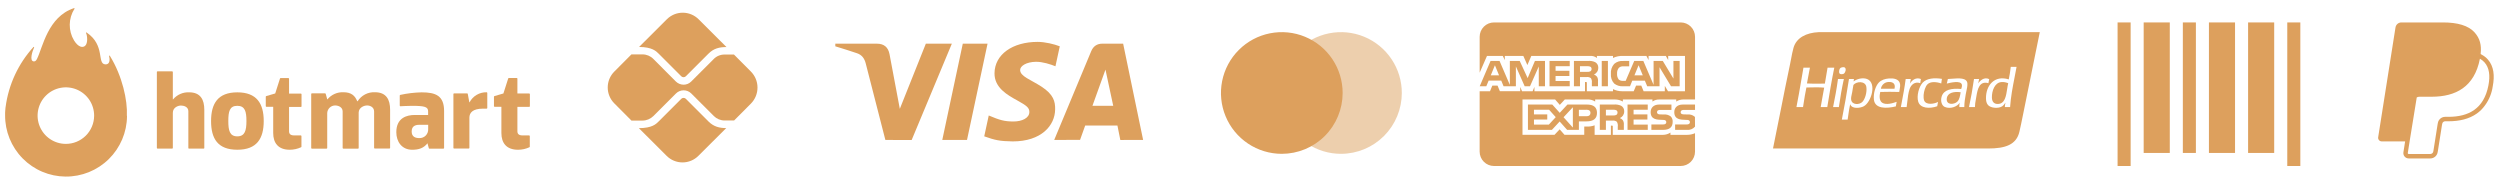
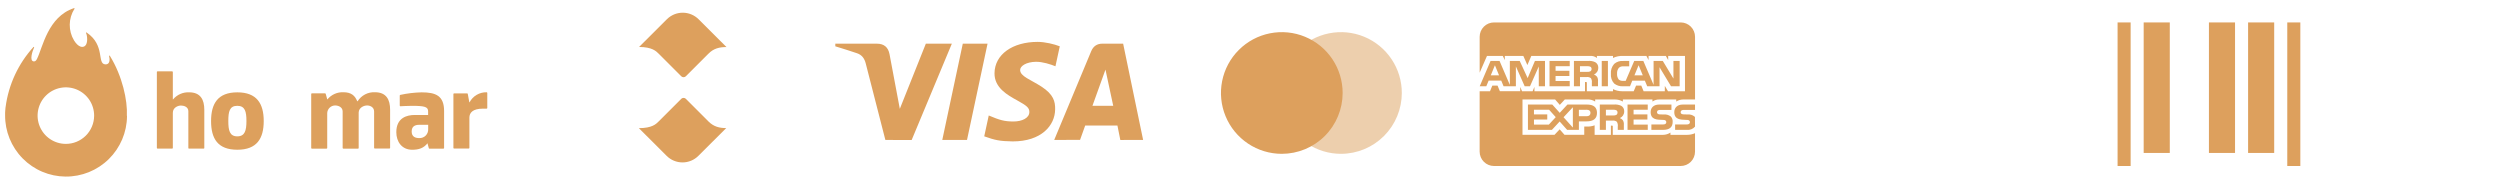
<svg xmlns="http://www.w3.org/2000/svg" width="257" height="19" viewBox="0 0 257 19" fill="none">
-   <path d="M255.01 5.55C255.115 4.614 254.929 3.949 254.397 3.343C253.759 2.617 252.609 2.306 251.135 2.306H246.861C246.715 2.306 246.575 2.358 246.464 2.452C246.353 2.547 246.28 2.678 246.257 2.821L244.476 14.11C244.468 14.162 244.471 14.216 244.485 14.267C244.5 14.318 244.525 14.366 244.56 14.406C244.594 14.446 244.637 14.479 244.685 14.501C244.733 14.523 244.786 14.535 244.839 14.535H247.247L247.071 15.653C247.058 15.731 247.063 15.811 247.084 15.888C247.106 15.964 247.144 16.035 247.195 16.095C247.247 16.155 247.311 16.204 247.383 16.237C247.455 16.27 247.533 16.287 247.612 16.287H249.837C250.212 16.287 250.53 16.017 250.59 15.649L250.612 15.535L251.031 12.876L251.058 12.733L251.059 12.727C251.07 12.654 251.107 12.588 251.163 12.541C251.218 12.493 251.289 12.467 251.363 12.467H251.695C252.801 12.467 253.814 12.243 254.618 11.672C254.949 11.436 255.24 11.145 255.485 10.794C255.893 10.226 256.157 9.568 256.254 8.876C256.466 7.787 256.368 6.817 255.756 6.12C255.568 5.909 255.343 5.735 255.092 5.604L255.01 5.55ZM248.442 10.013C248.528 9.967 248.624 9.944 248.722 9.944H249.977C252.441 9.944 254.369 8.944 254.933 6.05L254.936 6.036C255.125 6.144 255.285 6.272 255.414 6.419C255.892 6.963 256.008 7.76 255.808 8.787C255.57 10.007 255.051 10.803 254.355 11.298C253.654 11.796 252.745 12.01 251.696 12.01H251.364C251.182 12.01 251.007 12.074 250.868 12.192C250.73 12.309 250.638 12.472 250.609 12.652L250.583 12.795L250.164 15.454L250.143 15.567L250.142 15.571C250.13 15.643 250.093 15.709 250.038 15.756C249.982 15.804 249.911 15.83 249.838 15.83H247.613C247.6 15.83 247.586 15.827 247.574 15.821C247.562 15.816 247.551 15.807 247.542 15.797C247.534 15.787 247.527 15.775 247.524 15.762C247.52 15.749 247.519 15.735 247.521 15.722L247.703 14.569L248.442 10.013Z" fill="#DDA05D" />
-   <path fill-rule="evenodd" clip-rule="evenodd" d="M186.951 3.306H189.793H209.689C209.223 5.604 208.767 7.851 208.312 10.09C208.216 10.56 208.121 11.031 208.025 11.501C208.004 11.607 207.982 11.714 207.96 11.821C207.841 12.413 207.72 13.008 207.595 13.543C207.278 14.903 206.103 15.265 204.393 15.265H182.265C182.529 13.997 182.786 12.701 183.043 11.397C183.357 9.806 183.674 8.204 184.012 6.626C184.053 6.43 184.091 6.23 184.129 6.03C184.2 5.652 184.271 5.273 184.372 4.917C184.668 3.872 185.695 3.365 186.951 3.306ZM200.129 10.119C200.041 10.838 200.902 10.753 201.209 10.452C201.436 10.229 201.499 9.833 201.551 9.511C201.552 9.501 201.554 9.491 201.555 9.481C200.852 9.394 200.202 9.521 200.129 10.119ZM200.17 8.429C200.195 8.328 200.221 8.228 200.24 8.121C200.366 8.117 200.511 8.106 200.663 8.093C201.358 8.037 202.212 7.968 202.248 8.593C202.261 8.824 202.207 9.075 202.151 9.333C202.126 9.446 202.101 9.56 202.082 9.675C202.079 9.693 202.075 9.711 202.072 9.729C202 10.15 201.935 10.535 201.929 11.007H201.417C201.409 10.837 201.433 10.699 201.459 10.563C201.213 10.957 200.504 11.243 199.921 10.993C199.619 10.863 199.461 10.398 199.603 9.925C199.815 9.218 200.621 9.054 201.611 9.148L201.612 9.144C201.656 9.023 201.715 8.858 201.68 8.704C201.575 8.234 200.48 8.504 200.129 8.593C200.142 8.537 200.156 8.483 200.17 8.429ZM204.768 10.036C204.778 10.448 204.977 10.696 205.378 10.688C206.105 10.672 206.225 9.883 206.336 9.151C206.368 8.94 206.399 8.733 206.444 8.551C206.225 8.476 206.009 8.406 205.71 8.44C205.068 8.512 204.752 9.314 204.768 10.036ZM206.5 8.162C206.588 7.752 206.656 7.32 206.707 6.872L207.303 6.872C207.237 7.248 207.165 7.617 207.092 7.987C206.903 8.955 206.713 9.924 206.638 11.007H206.098C206.1 10.891 206.117 10.79 206.135 10.689C206.141 10.652 206.148 10.614 206.153 10.577C206.146 10.552 206.117 10.6 206.086 10.649C206.071 10.674 206.056 10.699 206.043 10.715C205.991 10.78 205.912 10.873 205.835 10.924C205.435 11.187 204.643 11.112 204.367 10.799C204.206 10.617 204.162 10.362 204.159 10.105C204.143 8.776 205.039 7.699 206.5 8.162ZM190.296 10.23C190.358 10.799 191.141 10.804 191.46 10.466C191.724 10.186 191.943 9.494 191.861 8.939C191.768 8.301 190.846 8.347 190.532 8.731C190.505 8.864 190.483 9.003 190.46 9.148C190.443 9.252 190.426 9.358 190.407 9.467C190.394 9.539 190.378 9.612 190.361 9.685C190.319 9.869 190.277 10.052 190.296 10.23ZM190.546 8.373C190.812 8.158 191.427 7.931 191.931 8.121C192.968 8.511 192.371 10.505 191.598 10.924C191.223 11.127 190.336 11.227 190.2 10.701C190.117 11.043 190.065 11.414 190.012 11.784C189.988 11.956 189.964 12.128 189.936 12.297H189.341C189.608 10.928 189.861 9.544 190.075 8.121H190.587C190.585 8.167 190.576 8.206 190.566 8.246C190.557 8.285 190.548 8.324 190.546 8.371V8.373ZM190.546 8.373C190.544 8.374 190.543 8.375 190.541 8.377C190.538 8.379 190.535 8.382 190.532 8.384C190.54 8.384 190.547 8.382 190.546 8.373ZM193.357 9.12H194.756C194.883 8.584 194.575 8.41 194.146 8.426C193.691 8.444 193.401 8.798 193.357 9.12ZM193.135 8.495C193.394 8.223 193.758 8.099 194.188 8.065C194.679 8.027 195.161 8.129 195.296 8.523C195.373 8.747 195.326 8.989 195.281 9.223C195.265 9.301 195.251 9.378 195.24 9.453C194.597 9.436 193.93 9.432 193.288 9.453C193.188 9.879 193.19 10.369 193.496 10.563C193.9 10.819 194.584 10.613 194.977 10.466C194.968 10.525 194.956 10.583 194.944 10.64C194.924 10.736 194.904 10.832 194.894 10.937C193.939 11.171 192.744 11.205 192.637 10.244C192.562 9.57 192.818 8.83 193.135 8.495ZM188.939 8.162C188.938 8.143 188.937 8.123 188.953 8.121H189.549C189.343 9.048 189.179 10.017 189.036 11.007H188.441C188.63 10.082 188.808 9.146 188.939 8.162ZM203.356 8.579C203.527 8.313 203.965 7.871 204.491 8.135C204.468 8.21 204.454 8.295 204.44 8.38C204.431 8.438 204.421 8.496 204.408 8.551C203.476 8.287 203.289 9.165 203.162 9.966C203.146 10.066 203.129 10.158 203.113 10.248C203.068 10.498 203.026 10.726 203.023 11.007H202.414C202.614 10.073 202.785 9.112 202.927 8.121H203.453C203.431 8.188 203.419 8.265 203.407 8.342C203.394 8.425 203.381 8.508 203.356 8.579ZM197.747 9.772C197.733 9.95 197.748 10.185 197.802 10.327C197.991 10.816 198.804 10.701 199.229 10.479C199.216 10.542 199.205 10.607 199.194 10.672C199.18 10.758 199.165 10.843 199.146 10.924C198.368 11.193 197.407 11.155 197.193 10.452C197.01 9.851 197.269 8.897 197.664 8.482C198.068 8.057 198.829 7.976 199.631 8.107C199.622 8.171 199.612 8.234 199.601 8.296C199.586 8.388 199.57 8.48 199.561 8.579C199.072 8.407 198.459 8.357 198.149 8.662C197.924 8.883 197.778 9.371 197.747 9.772ZM196.335 8.606C196.527 8.268 196.942 7.907 197.47 8.121C197.463 8.187 197.45 8.247 197.438 8.307C197.422 8.385 197.405 8.462 197.401 8.551C196.842 8.351 196.455 8.717 196.307 9.148C196.175 9.532 196.118 10.029 196.067 10.487C196.046 10.669 196.026 10.846 196.002 11.007H195.407C195.431 10.881 195.455 10.756 195.479 10.63C195.636 9.809 195.794 8.988 195.905 8.121H196.431C196.417 8.185 196.406 8.252 196.394 8.318C196.378 8.417 196.361 8.517 196.335 8.606ZM187.596 8.593C187.692 8.051 187.788 7.508 187.873 6.955L188.565 6.955C188.293 8.274 188.063 9.634 187.845 11.007H187.167C187.228 10.62 187.299 10.243 187.37 9.866C187.424 9.582 187.477 9.298 187.527 9.009C187.022 8.961 186.404 8.977 185.861 8.991C185.806 8.992 185.752 8.994 185.699 8.995C185.579 9.546 185.489 10.128 185.399 10.709C185.383 10.808 185.368 10.908 185.352 11.007H184.674C184.859 10.085 185.02 9.14 185.181 8.194C185.251 7.781 185.321 7.367 185.394 6.955H186.059C186.003 7.218 185.956 7.487 185.908 7.757C185.86 8.034 185.811 8.31 185.754 8.579C186.228 8.614 186.724 8.606 187.218 8.598C187.345 8.596 187.47 8.594 187.596 8.593ZM189.659 6.955C189.834 7.111 189.681 7.484 189.562 7.566C189.487 7.618 189.233 7.678 189.119 7.566C189.003 7.451 189.072 7.141 189.147 7.039C189.194 6.975 189.263 6.934 189.382 6.914C189.511 6.892 189.604 6.906 189.659 6.955Z" fill="#DDA05D" />
  <path d="M172.772 17.065H153.583C153.192 17.065 152.817 16.909 152.54 16.632C152.263 16.356 152.107 15.98 152.107 15.589V9.38H153.171L153.411 8.799H153.948L154.187 9.377H156.279V8.937L156.466 9.38H157.552L157.739 8.93V9.379H162.938V8.429H163.036C163.106 8.432 163.127 8.438 163.127 8.555V9.38H165.816V9.159C166.091 9.299 166.415 9.381 166.759 9.381L166.817 9.38H166.814H167.946L168.188 8.802H168.725L168.962 9.38H171.143V8.83L171.472 9.38H173.216V5.749H171.49V6.178L171.248 5.749H169.473V6.178L169.251 5.749H166.855C166.492 5.731 166.13 5.805 165.804 5.966L165.817 5.961V5.749H164.163V5.961C163.963 5.803 163.711 5.728 163.457 5.75H163.46H157.419L157.014 6.688L156.598 5.75H154.695V6.178L154.485 5.75H152.861L152.109 7.472V3.782C152.109 3.39 152.265 3.015 152.542 2.738C152.818 2.461 153.194 2.306 153.585 2.306H172.774C173.165 2.306 173.54 2.461 173.817 2.738C174.094 3.015 174.25 3.39 174.25 3.782V10.227H173.098C173.079 10.226 173.057 10.226 173.036 10.226C172.769 10.226 172.521 10.306 172.314 10.443L172.319 10.44V10.227H170.616C170.349 10.212 170.086 10.288 169.868 10.442L169.872 10.439V10.226H166.83V10.439C166.581 10.299 166.3 10.225 166.014 10.226H165.99H163.984V10.439C163.722 10.271 163.411 10.197 163.101 10.227L163.107 10.226H160.861L160.347 10.782L159.866 10.226H156.512V13.86H159.804L160.333 13.295L160.832 13.86H162.861V13.009H163.144C163.416 13.02 163.687 12.975 163.941 12.876L163.927 12.881V13.861H165.6V12.915H165.681C165.783 12.915 165.793 12.918 165.793 13.022V13.862H170.877L170.939 13.863C171.231 13.863 171.502 13.776 171.729 13.626L171.723 13.629V13.862H173.336L173.413 13.863C173.715 13.863 174.002 13.801 174.263 13.688L174.248 13.694V15.589C174.248 15.981 174.093 16.356 173.816 16.633C173.539 16.91 173.164 17.065 172.772 17.065ZM165.087 13.351H164.461V10.746H165.898C166.157 10.722 166.419 10.766 166.656 10.873L166.646 10.869C166.839 10.975 166.967 11.177 166.967 11.408L166.966 11.449V11.447L166.967 11.471C166.967 11.77 166.786 12.027 166.528 12.139L166.523 12.14C166.647 12.185 166.75 12.26 166.827 12.358L166.828 12.359C166.915 12.503 166.951 12.672 166.932 12.838V12.835V13.35H166.307V13.024C166.337 12.847 166.301 12.664 166.207 12.511L166.209 12.514C166.144 12.465 166.07 12.429 165.991 12.41C165.912 12.39 165.829 12.386 165.749 12.399L165.753 12.399H165.087V13.351ZM165.087 11.284V11.869H165.844C165.95 11.879 166.058 11.86 166.155 11.814L166.151 11.816C166.191 11.79 166.223 11.755 166.246 11.714C166.268 11.672 166.28 11.626 166.28 11.579V11.565C166.283 11.518 166.272 11.471 166.25 11.43C166.227 11.389 166.194 11.354 166.152 11.332L166.151 11.331C166.058 11.289 165.955 11.272 165.853 11.282H165.856L165.087 11.284ZM159.537 13.35H157.072V10.746H159.575L160.341 11.6L161.133 10.746H163.121C163.827 10.746 164.17 11.027 164.17 11.604C164.17 12.191 163.815 12.477 163.088 12.477H162.31V13.349H161.1L160.334 12.489L159.537 13.35ZM161.69 11.025L160.734 12.052L161.69 13.113V11.025ZM157.693 12.289V12.807H159.223L159.93 12.043L159.25 11.284H157.692V11.758H159.059V12.289L157.693 12.289ZM162.31 11.285V11.948H163.114C163.36 11.948 163.501 11.822 163.501 11.603C163.501 11.394 163.369 11.284 163.12 11.284L162.31 11.285ZM173.403 13.351H172.202V12.792H173.398C173.488 12.804 173.579 12.78 173.651 12.726C173.674 12.705 173.692 12.68 173.705 12.651C173.717 12.622 173.724 12.591 173.724 12.559V12.557V12.549C173.724 12.518 173.717 12.487 173.704 12.459C173.691 12.431 173.672 12.406 173.648 12.386C173.584 12.34 173.506 12.319 173.428 12.328L173.314 12.324C172.752 12.309 172.116 12.292 172.116 11.522C172.116 11.146 172.35 10.746 173.008 10.746H174.248V11.301H173.114C173.026 11.291 172.938 11.309 172.86 11.351L172.863 11.35C172.832 11.37 172.808 11.398 172.792 11.431C172.776 11.463 172.769 11.499 172.772 11.536V11.542C172.772 11.583 172.785 11.624 172.81 11.657C172.834 11.691 172.868 11.716 172.908 11.729L172.909 11.729C172.987 11.754 173.068 11.764 173.15 11.759H173.148L173.486 11.768C173.74 11.742 173.995 11.818 174.194 11.979L174.192 11.977C174.21 11.992 174.226 12.008 174.24 12.026L174.241 12.027L174.248 13.018C174.145 13.139 174.013 13.232 173.865 13.29C173.717 13.348 173.557 13.369 173.399 13.351L173.403 13.351ZM170.975 13.351H169.762V12.792H170.969C171.059 12.803 171.15 12.78 171.224 12.726L171.223 12.727C171.245 12.706 171.264 12.68 171.276 12.651C171.289 12.622 171.295 12.591 171.295 12.559V12.557V12.553C171.295 12.521 171.288 12.49 171.275 12.461C171.262 12.432 171.243 12.407 171.219 12.386C171.155 12.34 171.075 12.319 170.996 12.328H170.997L170.883 12.324C170.323 12.309 169.687 12.292 169.687 11.522C169.687 11.146 169.921 10.746 170.577 10.746H171.824V11.301H170.683C170.596 11.291 170.508 11.309 170.431 11.351L170.433 11.35C170.401 11.372 170.375 11.403 170.359 11.438C170.343 11.474 170.336 11.514 170.34 11.553C170.345 11.591 170.359 11.629 170.383 11.66C170.406 11.691 170.438 11.716 170.474 11.731L170.475 11.731C170.554 11.756 170.637 11.766 170.719 11.761H170.718L171.053 11.77C171.309 11.745 171.564 11.821 171.765 11.981L171.763 11.979C171.831 12.054 171.882 12.141 171.914 12.237C171.946 12.332 171.958 12.433 171.949 12.533V12.53C171.951 13.073 171.622 13.35 170.973 13.35L170.975 13.351ZM169.389 13.351H167.31V10.745H169.387V11.284H167.932V11.757H169.354V12.288H167.932V12.806L169.389 12.808V13.349V13.351ZM170.601 8.87H169.333L169.091 8.29H167.798L167.563 8.87H166.835C166.508 8.888 166.186 8.784 165.93 8.581L165.933 8.582C165.811 8.448 165.719 8.29 165.661 8.118C165.604 7.946 165.584 7.764 165.601 7.583L165.6 7.588C165.584 7.404 165.606 7.219 165.664 7.044C165.722 6.869 165.815 6.707 165.937 6.569L165.936 6.57C166.065 6.457 166.216 6.372 166.38 6.32C166.543 6.268 166.715 6.25 166.886 6.268L166.881 6.267H167.484V6.822H166.893C166.807 6.811 166.719 6.819 166.636 6.846C166.553 6.873 166.477 6.917 166.414 6.977C166.283 7.145 166.219 7.356 166.235 7.569V7.566C166.216 7.785 166.277 8.003 166.408 8.18L166.406 8.177C166.529 8.277 166.685 8.325 166.842 8.311H166.84H167.119L167.999 6.263H168.934L169.988 8.723V6.263H170.935L172.029 8.076V6.263H172.668V8.866H171.78L170.6 6.911V8.866L170.601 8.87ZM168.449 6.707L168.02 7.745H168.879L168.449 6.707ZM162.422 8.869H161.8V6.265H163.232C163.493 6.238 163.757 6.282 163.995 6.394L163.986 6.39C164.081 6.443 164.161 6.52 164.217 6.615C164.272 6.709 164.302 6.816 164.302 6.926L164.301 6.969V6.967V6.986C164.301 7.128 164.26 7.267 164.183 7.386C164.106 7.506 163.996 7.6 163.866 7.659L163.861 7.661C163.985 7.707 164.089 7.782 164.168 7.878L164.17 7.88C164.257 8.024 164.294 8.194 164.272 8.361L164.273 8.357V8.868H163.645L163.643 8.54V8.491C163.665 8.33 163.629 8.167 163.542 8.03L163.544 8.033C163.479 7.985 163.405 7.951 163.326 7.932C163.248 7.913 163.166 7.909 163.087 7.922L163.09 7.921H162.423V8.868L162.422 8.869ZM162.422 6.807V7.385H163.178C163.284 7.397 163.392 7.377 163.488 7.33L163.485 7.331C163.524 7.307 163.557 7.273 163.58 7.233C163.602 7.193 163.614 7.148 163.614 7.102V7.084C163.617 7.038 163.606 6.992 163.583 6.951C163.56 6.91 163.526 6.877 163.484 6.856L163.483 6.855C163.389 6.815 163.287 6.798 163.186 6.806L162.422 6.807ZM155.832 8.869H154.567L154.328 8.288H153.032L152.791 8.869H152.114L153.229 6.265H154.154L155.212 8.729V6.265H156.227L157.042 8.031L157.79 6.265H158.826V8.868H158.187L158.186 6.831L157.283 8.868H156.737L155.833 6.828V8.868L155.832 8.869ZM153.677 6.707L153.253 7.745H154.103L153.677 6.707ZM165.293 8.868H164.659V6.265H165.294V8.868L165.293 8.868ZM161.366 8.868H159.291V6.265H161.369V6.806H159.913V7.276H161.334V7.81H159.912V8.33H161.368V8.868L161.366 8.868Z" fill="#DDA05D" />
  <path d="M217.687 2.306H219.029V17.065H217.687V2.306Z" fill="#DDA05D" />
-   <path d="M224.396 2.306H225.738V15.723H224.396V2.306Z" fill="#DDA05D" />
+   <path d="M224.396 2.306H225.738V15.723V2.306Z" fill="#DDA05D" />
  <path d="M220.37 2.306H223.054V15.723H220.37V2.306Z" fill="#DDA05D" />
  <path d="M227.078 2.306H229.762V15.723H227.078V2.306Z" fill="#DDA05D" />
  <path d="M231.104 2.306H233.787V15.723H231.104V2.306Z" fill="#DDA05D" />
  <path d="M235.132 2.306H236.474V17.065H235.132V2.306Z" fill="#DDA05D" />
  <path opacity="0.5" d="M137.853 15.814C136.616 15.814 135.407 15.448 134.378 14.761C133.349 14.073 132.548 13.097 132.074 11.954C131.601 10.811 131.476 9.553 131.718 8.34C131.959 7.127 132.554 6.012 133.429 5.137C134.304 4.262 135.418 3.667 136.631 3.425C137.844 3.184 139.102 3.307 140.245 3.78C141.388 4.254 142.365 5.055 143.052 6.084C143.74 7.112 144.107 8.321 144.107 9.558C144.105 11.216 143.446 12.807 142.273 13.98C141.101 15.152 139.511 15.812 137.853 15.814Z" fill="#DDA05D" />
  <path d="M131.769 15.814C130.532 15.814 129.323 15.447 128.294 14.76C127.266 14.073 126.464 13.096 125.991 11.953C125.517 10.81 125.394 9.552 125.635 8.339C125.876 7.126 126.472 6.011 127.347 5.137C128.221 4.262 129.336 3.666 130.549 3.425C131.762 3.184 133.02 3.307 134.163 3.781C135.306 4.254 136.283 5.056 136.97 6.084C137.657 7.113 138.024 8.322 138.024 9.559C138.022 11.218 137.363 12.808 136.19 13.98C135.018 15.153 133.428 15.812 131.769 15.814Z" fill="#DDA05D" />
  <path d="M16.126 15.207V7.406C16.126 7.396 16.127 7.387 16.131 7.378C16.134 7.369 16.14 7.361 16.146 7.354C16.153 7.348 16.161 7.342 16.17 7.339C16.179 7.335 16.188 7.334 16.198 7.334H17.696C17.715 7.334 17.733 7.342 17.746 7.355C17.76 7.368 17.767 7.387 17.767 7.406V10.217H17.79C17.992 9.977 18.246 9.786 18.533 9.66C18.82 9.534 19.132 9.476 19.445 9.49C20.625 9.49 21.003 10.261 21.003 11.284V15.207C21.003 15.217 21.002 15.226 20.998 15.235C20.994 15.244 20.989 15.251 20.982 15.258C20.976 15.265 20.968 15.27 20.959 15.274C20.951 15.277 20.941 15.279 20.932 15.279H19.434C19.424 15.279 19.415 15.277 19.406 15.274C19.398 15.27 19.39 15.265 19.383 15.258C19.377 15.251 19.371 15.244 19.368 15.235C19.364 15.226 19.362 15.217 19.362 15.207V11.429C19.362 10.986 18.901 10.85 18.605 10.85C18.31 10.85 17.767 11.043 17.767 11.597V15.207C17.767 15.226 17.76 15.245 17.746 15.258C17.733 15.271 17.715 15.279 17.696 15.279H16.198C16.179 15.279 16.16 15.271 16.147 15.258C16.134 15.245 16.126 15.226 16.126 15.207Z" fill="#DDA05D" />
-   <path d="M28.085 13.67V10.981H27.393C27.374 10.981 27.356 10.973 27.342 10.96C27.329 10.946 27.321 10.928 27.321 10.909V9.944C27.322 9.929 27.326 9.915 27.335 9.903C27.344 9.891 27.356 9.882 27.37 9.877L28.293 9.607L28.785 8.068C28.79 8.058 28.797 8.049 28.805 8.042C28.814 8.035 28.825 8.03 28.835 8.028H29.643C29.653 8.028 29.662 8.03 29.671 8.033C29.68 8.037 29.688 8.042 29.695 8.049C29.701 8.055 29.707 8.063 29.71 8.072C29.714 8.081 29.715 8.09 29.715 8.1V9.619H30.927C30.946 9.619 30.964 9.626 30.977 9.64C30.991 9.653 30.998 9.671 30.998 9.69V10.923C30.998 10.932 30.997 10.941 30.993 10.95C30.989 10.959 30.984 10.966 30.977 10.973C30.971 10.979 30.963 10.984 30.954 10.988C30.945 10.991 30.936 10.992 30.927 10.992H29.715V13.499C29.715 13.76 29.863 13.919 30.225 13.919H30.918C30.937 13.919 30.955 13.927 30.968 13.94C30.982 13.953 30.989 13.972 30.989 13.991C30.989 14.009 30.989 14.858 30.989 15.073C30.989 15.088 30.984 15.102 30.976 15.114C30.968 15.126 30.956 15.135 30.943 15.14C30.581 15.307 30.187 15.393 29.789 15.394C28.582 15.394 28.085 14.678 28.085 13.67Z" fill="#DDA05D" />
-   <path d="M51.543 13.67V10.981H50.851C50.832 10.981 50.814 10.974 50.8 10.96C50.787 10.947 50.779 10.928 50.779 10.909V9.945C50.779 9.93 50.784 9.915 50.793 9.903C50.802 9.891 50.814 9.882 50.828 9.878L51.751 9.608L52.243 8.068C52.248 8.054 52.257 8.042 52.269 8.033C52.281 8.024 52.295 8.02 52.31 8.02H53.118C53.127 8.019 53.136 8.021 53.145 8.024C53.154 8.028 53.162 8.033 53.169 8.04C53.176 8.047 53.181 8.055 53.184 8.063C53.188 8.072 53.19 8.082 53.189 8.091V9.61H54.401C54.42 9.61 54.438 9.617 54.452 9.631C54.465 9.644 54.472 9.663 54.472 9.682V10.914C54.472 10.923 54.471 10.933 54.467 10.941C54.463 10.95 54.458 10.957 54.452 10.964C54.445 10.97 54.437 10.976 54.428 10.979C54.419 10.982 54.41 10.984 54.401 10.983H53.189V13.499C53.189 13.76 53.337 13.919 53.699 13.919H54.392C54.411 13.919 54.429 13.927 54.442 13.941C54.456 13.954 54.463 13.972 54.463 13.991C54.463 14.009 54.463 14.859 54.463 15.074C54.463 15.088 54.459 15.102 54.45 15.114C54.442 15.126 54.431 15.135 54.417 15.141C54.055 15.307 53.661 15.394 53.263 15.395C52.04 15.395 51.543 14.679 51.543 13.67Z" fill="#DDA05D" />
  <path d="M31.992 15.209V9.669C31.992 9.659 31.994 9.65 31.998 9.642C32.001 9.633 32.007 9.625 32.013 9.618C32.02 9.612 32.028 9.606 32.036 9.603C32.045 9.599 32.054 9.597 32.064 9.597H33.416C33.431 9.598 33.446 9.602 33.458 9.611C33.47 9.62 33.479 9.632 33.483 9.646L33.64 10.209H33.663C33.863 9.969 34.115 9.778 34.401 9.652C34.687 9.526 34.997 9.468 35.309 9.482C36.115 9.482 36.502 9.844 36.719 10.405H36.766C36.954 10.108 37.218 9.865 37.531 9.703C37.843 9.541 38.194 9.465 38.545 9.482C39.725 9.482 40.103 10.253 40.103 11.275V15.2C40.103 15.219 40.096 15.237 40.083 15.25C40.069 15.264 40.051 15.271 40.032 15.271H38.529C38.51 15.271 38.492 15.264 38.479 15.25C38.465 15.237 38.458 15.219 38.458 15.2V11.456C38.458 11.012 38.04 10.841 37.744 10.841C37.403 10.841 36.895 11.059 36.872 11.557V15.209C36.872 15.218 36.871 15.228 36.867 15.236C36.864 15.245 36.858 15.253 36.852 15.26C36.845 15.267 36.837 15.272 36.828 15.275C36.819 15.279 36.81 15.281 36.8 15.28H35.293C35.274 15.28 35.257 15.272 35.244 15.258C35.231 15.245 35.224 15.227 35.224 15.209V11.456C35.224 11.012 34.781 10.841 34.457 10.841C34.246 10.84 34.042 10.921 33.889 11.068C33.736 11.214 33.646 11.415 33.638 11.626V15.209C33.638 15.227 33.631 15.245 33.618 15.258C33.605 15.272 33.587 15.28 33.569 15.28H32.066C32.056 15.281 32.047 15.279 32.038 15.275C32.029 15.272 32.021 15.267 32.014 15.26C32.007 15.254 32.002 15.245 31.998 15.237C31.994 15.228 31.992 15.218 31.992 15.209Z" fill="#DDA05D" />
  <path d="M41.094 10.853V9.823C41.095 9.807 41.101 9.791 41.111 9.779C41.122 9.766 41.136 9.758 41.152 9.754C41.873 9.597 42.607 9.51 43.345 9.493C44.797 9.493 45.653 9.844 45.653 11.411V15.211C45.653 15.23 45.646 15.248 45.632 15.261C45.619 15.275 45.601 15.282 45.582 15.282H44.148C44.133 15.282 44.118 15.277 44.105 15.267C44.093 15.258 44.085 15.244 44.081 15.229L43.927 14.668H43.991C43.583 15.236 43.04 15.395 42.375 15.395C41.309 15.395 40.741 14.567 40.741 13.59C40.741 12.115 41.819 11.82 42.625 11.82H44.01V11.446C44.01 10.984 43.663 10.88 42.348 10.88C41.791 10.88 41.194 10.924 41.168 10.924C41.149 10.924 41.131 10.917 41.117 10.903C41.103 10.89 41.095 10.872 41.094 10.853ZM44.007 12.829H43.107C42.629 12.829 42.32 13.011 42.32 13.521C42.32 14.07 42.715 14.195 43.093 14.195C43.216 14.202 43.339 14.182 43.454 14.138C43.569 14.094 43.674 14.027 43.761 13.94C43.848 13.852 43.916 13.748 43.96 13.633C44.004 13.518 44.023 13.395 44.017 13.272V12.81L44.007 12.829Z" fill="#DDA05D" />
  <path d="M46.61 15.209V9.669C46.61 9.651 46.618 9.633 46.63 9.62C46.643 9.606 46.661 9.599 46.68 9.598H48.018C48.035 9.598 48.051 9.603 48.064 9.614C48.076 9.625 48.085 9.639 48.088 9.656L48.247 10.517H48.27C48.438 10.199 48.69 9.934 48.999 9.752C49.309 9.57 49.663 9.477 50.022 9.485C50.041 9.485 50.059 9.492 50.073 9.506C50.086 9.519 50.093 9.537 50.093 9.556V11.098C50.093 11.117 50.086 11.136 50.073 11.149C50.059 11.162 50.041 11.17 50.022 11.17H49.639C48.607 11.17 48.254 11.583 48.254 12.093V15.2C48.254 15.219 48.247 15.236 48.234 15.25C48.221 15.263 48.203 15.271 48.185 15.272H46.687C46.668 15.273 46.65 15.267 46.636 15.256C46.622 15.244 46.613 15.227 46.61 15.209Z" fill="#DDA05D" />
  <path d="M21.698 12.443C21.698 10.638 22.402 9.493 24.399 9.493C26.395 9.493 27.111 10.647 27.111 12.443C27.111 14.239 26.407 15.393 24.399 15.393C22.391 15.393 21.698 14.26 21.698 12.443ZM23.471 12.443C23.471 13.419 23.614 14.017 24.394 14.017C25.174 14.017 25.334 13.419 25.334 12.443C25.334 11.467 25.188 10.878 24.394 10.878C23.6 10.878 23.471 11.467 23.471 12.443Z" fill="#DDA05D" />
  <path d="M13.042 11.881C13.121 10.336 12.581 7.811 11.297 5.745C11.263 5.692 11.205 5.713 11.216 5.768C11.302 6.082 11.323 6.652 10.824 6.618C9.938 6.558 10.854 4.66 8.908 3.345C8.901 3.338 8.892 3.334 8.882 3.333C8.872 3.333 8.862 3.336 8.854 3.342C8.846 3.348 8.841 3.357 8.839 3.367C8.837 3.377 8.839 3.387 8.844 3.395C8.977 3.649 9.056 4.441 8.749 4.711C8.502 4.928 8.056 4.87 7.611 4.157C7.315 3.665 7.162 3.1 7.17 2.526C7.177 1.952 7.345 1.391 7.655 0.907C7.692 0.847 7.641 0.824 7.599 0.838C4.922 1.722 4.386 4.88 3.816 6.029C3.722 6.223 3.638 6.322 3.475 6.313C2.988 6.281 3.338 5.24 3.507 4.877C3.511 4.869 3.511 4.859 3.508 4.85C3.506 4.84 3.5 4.832 3.492 4.827C3.484 4.822 3.475 4.819 3.465 4.82C3.456 4.821 3.447 4.825 3.44 4.831C1.877 6.549 0.878 8.703 0.575 11.006C0.575 10.953 0.552 11.195 0.538 11.373C0.538 11.442 0.534 11.512 0.525 11.583C0.525 11.666 0.525 11.749 0.525 11.834C0.511 13.496 1.158 15.095 2.323 16.28C3.488 17.465 5.077 18.138 6.738 18.152C8.4 18.166 9.999 17.519 11.184 16.354C12.369 15.188 13.043 13.6 13.056 11.938C13.045 11.918 13.042 11.899 13.042 11.881ZM6.755 14.791C6.179 14.788 5.618 14.614 5.142 14.292C4.666 13.97 4.296 13.513 4.079 12.98C3.862 12.447 3.808 11.862 3.925 11.299C4.041 10.736 4.321 10.219 4.731 9.816C5.14 9.412 5.661 9.139 6.225 9.031C6.79 8.923 7.375 8.985 7.904 9.209C8.434 9.434 8.885 9.81 9.201 10.291C9.516 10.772 9.682 11.335 9.677 11.911C9.67 12.68 9.359 13.415 8.811 13.955C8.263 14.495 7.524 14.796 6.755 14.791Z" fill="#DDA05D" />
  <path d="M72.825 12.481L70.508 10.164C70.423 10.079 70.323 10.063 70.269 10.063C70.215 10.063 70.115 10.079 70.031 10.164L67.706 12.488C67.444 12.75 67.036 13.173 65.674 13.173L68.53 16.021C68.963 16.454 69.55 16.697 70.162 16.697C70.773 16.697 71.361 16.454 71.793 16.021L74.657 13.166C73.957 13.166 73.371 13.027 72.825 12.481ZM67.706 5.514L70.031 7.839C70.092 7.901 70.185 7.939 70.269 7.939C70.354 7.939 70.446 7.901 70.508 7.839L72.809 5.537C73.356 4.968 73.98 4.837 74.68 4.837L71.817 1.981C71.384 1.549 70.797 1.306 70.185 1.306C69.573 1.306 68.986 1.549 68.553 1.981L65.697 4.829C67.052 4.829 67.467 5.276 67.706 5.514Z" fill="#DDA05D" />
-   <path d="M77.182 7.345L75.45 5.605H74.48C74.064 5.605 73.648 5.775 73.364 6.075L71.054 8.384C70.839 8.6 70.554 8.707 70.269 8.707C69.976 8.703 69.695 8.588 69.484 8.384L67.159 6.052C66.867 5.759 66.467 5.59 66.043 5.59H64.912L63.149 7.36C62.717 7.793 62.474 8.38 62.474 8.992C62.474 9.604 62.717 10.191 63.149 10.624L64.912 12.395H66.051C66.467 12.395 66.867 12.225 67.167 11.933L69.492 9.608C69.707 9.392 69.992 9.285 70.277 9.285C70.562 9.285 70.847 9.392 71.062 9.608L73.379 11.925C73.672 12.217 74.072 12.387 74.495 12.387H75.465L77.197 10.647C77.631 10.206 77.874 9.612 77.871 8.993C77.868 8.374 77.62 7.782 77.182 7.345Z" fill="#DDA05D" />
  <path d="M115.169 14.389L114.872 12.906H111.557L111.03 14.379L108.373 14.384C109.638 11.342 110.906 8.302 112.176 5.263C112.392 4.747 112.776 4.485 113.341 4.488C113.774 4.492 114.479 4.492 115.459 4.489L117.513 14.385L115.169 14.389ZM112.304 10.874H114.439L113.642 7.156L112.304 10.874ZM95.178 4.486L97.85 4.489L93.72 14.39L91.016 14.388C90.336 11.773 89.665 9.155 89.001 6.535C88.87 6.013 88.609 5.648 88.106 5.475C87.364 5.226 86.619 4.988 85.87 4.761V4.49H90.138C90.876 4.49 91.307 4.848 91.446 5.581C91.585 6.315 91.936 8.185 92.501 11.189L95.178 4.486ZM101.52 4.489L99.408 14.388L96.866 14.385L98.975 4.486L101.52 4.489ZM106.675 4.306C107.436 4.306 108.394 4.543 108.945 4.761L108.5 6.813C108.001 6.613 107.181 6.343 106.492 6.352C105.49 6.369 104.87 6.79 104.87 7.193C104.87 7.85 105.946 8.181 107.054 8.898C108.318 9.715 108.484 10.45 108.468 11.247C108.451 12.903 107.054 14.537 104.105 14.537C102.761 14.517 102.275 14.404 101.179 14.015L101.643 11.872C102.759 12.34 103.233 12.489 104.187 12.489C105.061 12.489 105.812 12.136 105.818 11.52C105.823 11.082 105.554 10.865 104.574 10.324C103.593 9.782 102.216 9.032 102.235 7.527C102.257 5.599 104.082 4.306 106.675 4.306Z" fill="#DDA05D" />
</svg>